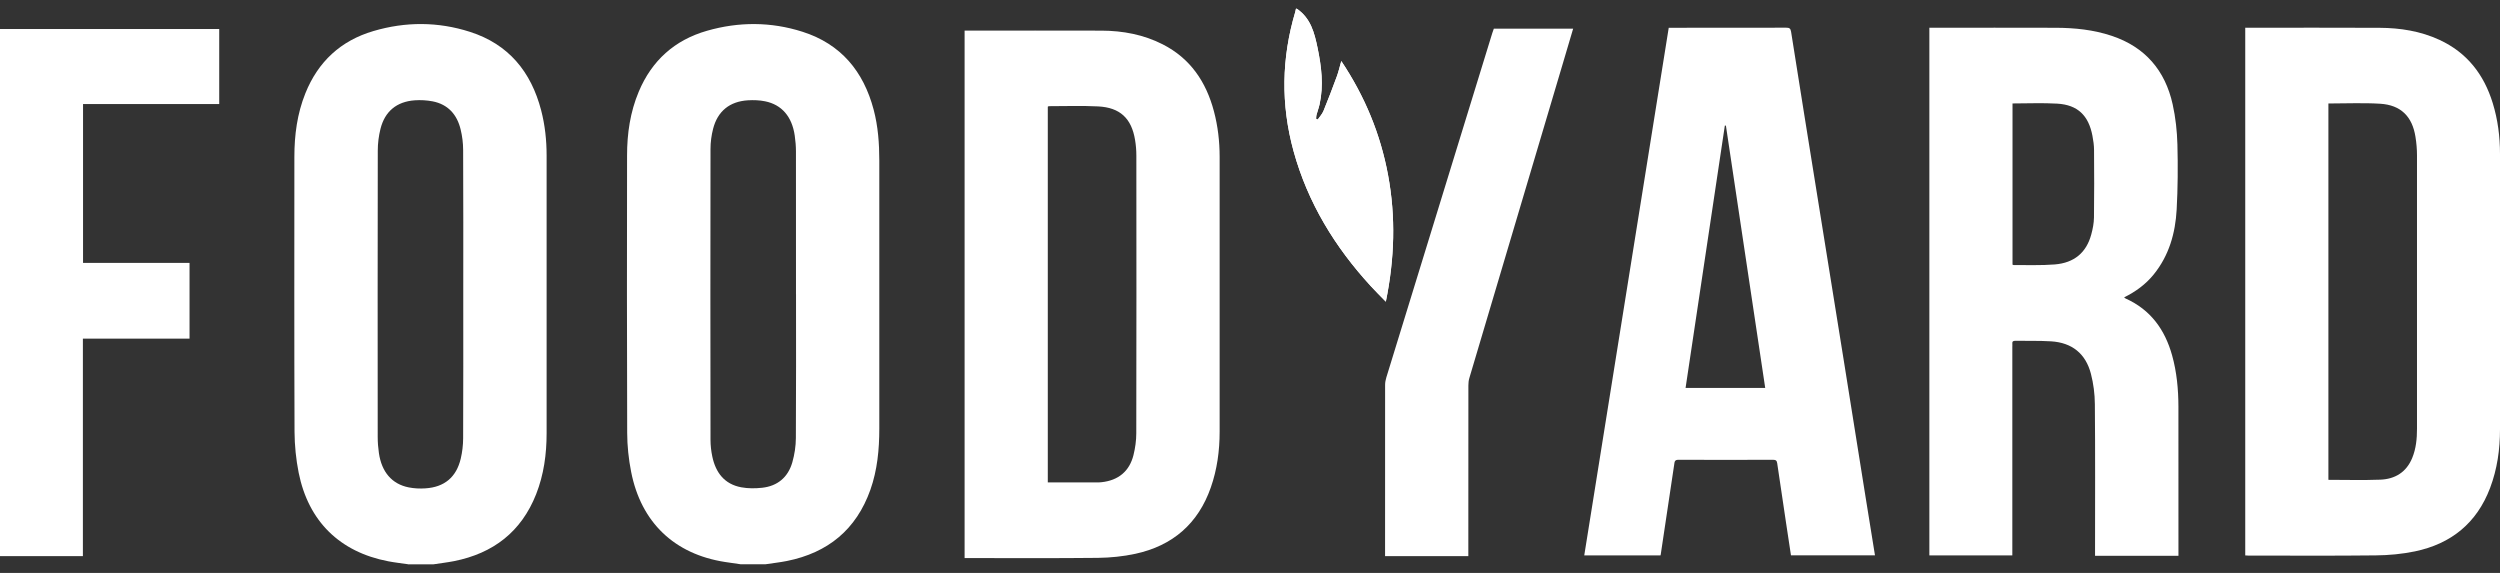
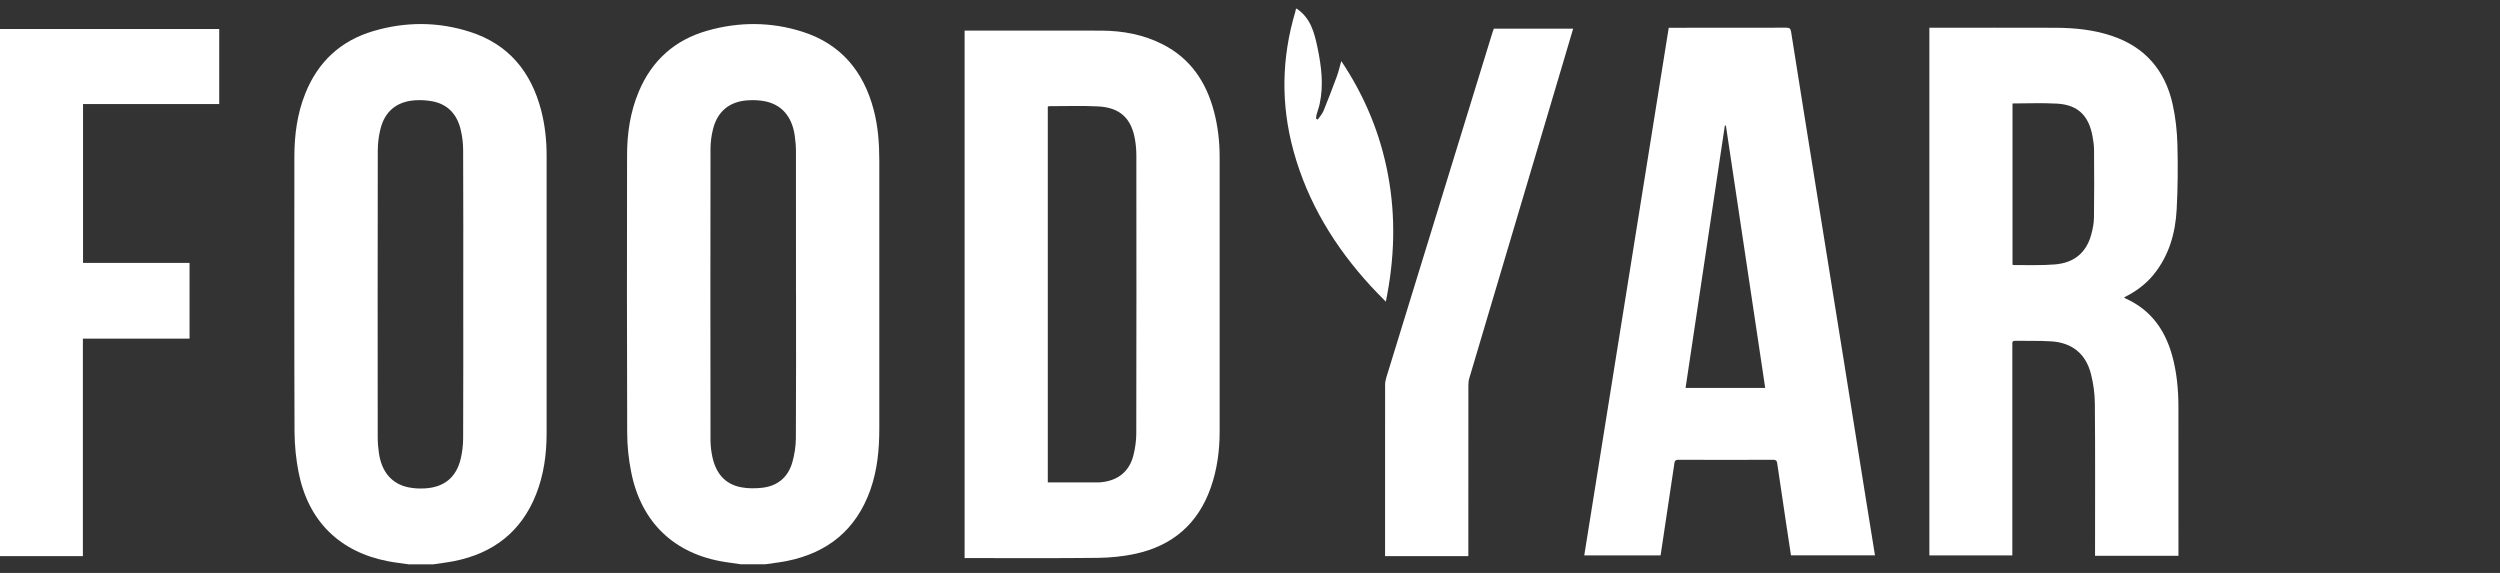
<svg xmlns="http://www.w3.org/2000/svg" width="144" height="33" viewBox="0 0 144 33" fill="none">
  <rect x="0" y="0" width="144" height="33" fill="#333333" stroke="none" />
  <g id="logo" clip-path="url(#clip0_440_4967)">
    <path id="Vector" d="M23.499 32.5C23.119 32.444 22.739 32.402 22.363 32.33C19.574 31.796 17.766 30.03 17.204 27.233C17.05 26.459 16.97 25.659 16.965 24.872C16.945 19.594 16.954 14.313 16.956 9.033C16.956 7.777 17.117 6.547 17.591 5.371C18.324 3.549 19.632 2.34 21.51 1.788C23.36 1.242 25.231 1.244 27.071 1.835C29.29 2.545 30.591 4.13 31.17 6.353C31.392 7.207 31.485 8.076 31.485 8.957C31.488 14.289 31.49 19.621 31.485 24.955C31.485 26.158 31.325 27.338 30.882 28.465C30.028 30.631 28.41 31.872 26.154 32.321C25.756 32.399 25.354 32.444 24.952 32.507H23.499V32.5ZM26.684 16.947C26.684 14.179 26.691 11.409 26.677 8.642C26.677 8.246 26.626 7.839 26.532 7.455C26.326 6.601 25.81 6.013 24.921 5.838C24.583 5.774 24.228 5.754 23.886 5.778C22.849 5.854 22.169 6.413 21.916 7.421C21.814 7.828 21.76 8.255 21.76 8.675C21.749 14.175 21.753 19.672 21.756 25.172C21.756 25.48 21.78 25.791 21.825 26.097C21.983 27.19 22.576 27.881 23.539 28.073C23.854 28.136 24.187 28.152 24.507 28.129C25.6 28.058 26.286 27.485 26.539 26.417C26.628 26.039 26.675 25.641 26.677 25.252C26.689 22.485 26.684 19.717 26.684 16.947Z" fill="white" />
    <path id="Vector_2" d="M42.65 32.5C42.353 32.458 42.056 32.417 41.761 32.37C38.848 31.919 36.926 30.095 36.354 27.179C36.208 26.442 36.128 25.681 36.126 24.93C36.106 19.605 36.112 14.28 36.119 8.957C36.119 7.694 36.298 6.456 36.792 5.28C37.545 3.487 38.859 2.306 40.724 1.772C42.554 1.247 44.403 1.249 46.22 1.828C48.433 2.532 49.736 4.104 50.322 6.315C50.577 7.278 50.648 8.264 50.648 9.257C50.648 14.401 50.648 19.543 50.648 24.687C50.648 25.887 50.536 27.072 50.134 28.212C49.322 30.501 47.691 31.838 45.33 32.312C44.926 32.393 44.514 32.437 44.105 32.5H42.653H42.65ZM45.849 16.949C45.849 14.211 45.849 11.472 45.847 8.736C45.847 8.427 45.822 8.117 45.777 7.81C45.619 6.717 45.031 6.029 44.065 5.834C43.743 5.769 43.401 5.758 43.073 5.778C42.027 5.845 41.336 6.404 41.075 7.417C40.978 7.792 40.925 8.193 40.925 8.582C40.916 14.164 40.916 19.746 40.925 25.328C40.925 25.65 40.961 25.979 41.028 26.294C41.222 27.22 41.727 27.89 42.7 28.069C43.086 28.141 43.5 28.138 43.893 28.096C44.785 28 45.389 27.492 45.637 26.634C45.766 26.182 45.84 25.699 45.842 25.23C45.86 22.469 45.851 19.708 45.851 16.947L45.849 16.949Z" fill="white" />
-     <path id="Vector_3" d="M74.692 0.5C75.497 1.041 75.712 1.893 75.893 2.765C76.116 3.838 76.248 4.913 76.009 6.002C75.962 6.214 75.882 6.42 75.826 6.632C75.808 6.699 75.814 6.775 75.81 6.847C75.841 6.86 75.87 6.874 75.902 6.885C76.013 6.724 76.156 6.574 76.23 6.397C76.501 5.736 76.758 5.065 77.004 4.394C77.104 4.122 77.167 3.838 77.258 3.516C78.615 5.548 79.514 7.721 79.952 10.082C80.401 12.496 80.33 14.902 79.824 17.376C79.511 17.054 79.234 16.782 78.971 16.495C76.894 14.235 75.329 11.682 74.509 8.705C73.771 6.022 73.814 3.344 74.61 0.677C74.627 0.621 74.634 0.56 74.648 0.502C74.663 0.502 74.679 0.502 74.692 0.502V0.5Z" fill="white" />
    <path id="Vector_4" d="M74.692 0.5C75.497 1.041 75.712 1.893 75.893 2.765C76.116 3.838 76.248 4.913 76.009 6.002C75.962 6.214 75.882 6.42 75.826 6.632C75.808 6.699 75.814 6.775 75.81 6.847C75.841 6.86 75.87 6.874 75.902 6.885C76.013 6.724 76.156 6.574 76.23 6.397C76.501 5.736 76.758 5.065 77.004 4.394C77.104 4.122 77.167 3.838 77.258 3.516C78.615 5.548 79.514 7.721 79.952 10.082C80.401 12.496 80.33 14.902 79.824 17.376C79.511 17.054 79.234 16.782 78.971 16.495C76.894 14.235 75.329 11.682 74.509 8.705C73.771 6.022 73.814 3.344 74.61 0.677C74.627 0.621 74.634 0.56 74.648 0.502C74.663 0.502 74.679 0.502 74.692 0.502V0.5Z" fill="white" />
    <path id="Vector_5" d="M115.908 31.99H111.131V1.598C111.22 1.598 111.301 1.598 111.381 1.598C113.726 1.598 116.071 1.591 118.416 1.6C119.506 1.604 120.588 1.714 121.632 2.063C123.559 2.706 124.714 4.057 125.146 6.013C125.314 6.769 125.398 7.551 125.419 8.324C125.452 9.57 125.443 10.822 125.376 12.065C125.302 13.428 124.938 14.716 124.055 15.807C123.595 16.375 123.02 16.797 122.35 17.128C122.385 17.157 122.408 17.182 122.437 17.195C123.874 17.839 124.697 18.984 125.112 20.464C125.383 21.432 125.474 22.424 125.477 23.424C125.483 26.238 125.479 29.05 125.479 31.865V32.013H120.675C120.675 31.887 120.675 31.791 120.675 31.697C120.675 28.892 120.689 26.084 120.664 23.278C120.66 22.695 120.584 22.098 120.438 21.535C120.137 20.365 119.343 19.735 118.143 19.661C117.457 19.619 116.768 19.641 116.08 19.63C115.955 19.63 115.897 19.668 115.91 19.8C115.917 19.86 115.91 19.92 115.91 19.981C115.91 23.884 115.91 27.787 115.91 31.691V31.99H115.908ZM115.921 5.959V15.244C115.955 15.255 115.975 15.27 115.995 15.268C116.782 15.261 117.571 15.295 118.353 15.232C119.48 15.141 120.175 14.548 120.456 13.507C120.544 13.189 120.608 12.854 120.613 12.525C120.631 11.233 120.626 9.939 120.617 8.646C120.617 8.369 120.575 8.088 120.523 7.815C120.3 6.646 119.67 6.042 118.505 5.97C117.653 5.919 116.797 5.959 115.923 5.959H115.921Z" fill="white" />
    <path id="Vector_6" d="M55.561 1.763C55.653 1.763 55.726 1.763 55.802 1.763C58.351 1.763 60.899 1.756 63.447 1.765C64.676 1.77 65.87 1.991 66.974 2.555C68.568 3.368 69.473 4.716 69.922 6.409C70.15 7.267 70.251 8.146 70.251 9.033C70.251 14.311 70.253 19.592 70.251 24.87C70.251 25.965 70.106 27.041 69.743 28.078C69.013 30.166 67.542 31.434 65.396 31.899C64.692 32.051 63.961 32.124 63.239 32.133C60.774 32.16 58.308 32.145 55.843 32.145C55.753 32.145 55.664 32.145 55.561 32.145V1.763ZM60.351 27.788C61.297 27.788 62.22 27.788 63.141 27.788C63.246 27.788 63.353 27.788 63.458 27.774C64.417 27.669 65.056 27.146 65.289 26.211C65.389 25.805 65.45 25.378 65.45 24.957C65.461 19.625 65.459 14.296 65.454 8.964C65.454 8.662 65.43 8.358 65.38 8.063C65.177 6.818 64.513 6.192 63.25 6.129C62.307 6.082 61.361 6.116 60.416 6.116C60.396 6.116 60.378 6.134 60.353 6.145V27.79L60.351 27.788Z" fill="white" />
-     <path id="Vector_7" d="M129.326 31.992V1.598C129.422 1.598 129.502 1.598 129.585 1.598C132.08 1.598 134.576 1.589 137.071 1.602C138.258 1.609 139.42 1.792 140.511 2.295C142.102 3.031 143.075 4.289 143.582 5.939C143.875 6.891 144 7.873 144 8.868C144.002 14.155 144.004 19.442 144 24.727C144 25.883 143.841 27.018 143.43 28.105C142.666 30.126 141.186 31.326 139.096 31.76C138.361 31.912 137.598 31.984 136.847 31.99C134.397 32.019 131.948 32.001 129.498 32.001C129.446 32.001 129.393 31.997 129.326 31.992ZM134.116 5.961V27.638C135.122 27.638 136.114 27.667 137.102 27.629C137.951 27.597 138.604 27.202 138.942 26.383C139.165 25.842 139.219 25.27 139.219 24.693C139.221 19.444 139.221 14.195 139.219 8.946C139.219 8.593 139.188 8.235 139.132 7.886C138.948 6.708 138.287 6.049 137.098 5.975C136.112 5.915 135.119 5.961 134.116 5.961Z" fill="white" />
    <path id="Vector_8" d="M107.995 31.988H103.16C103.066 31.362 102.97 30.738 102.876 30.112C102.704 28.97 102.534 27.825 102.367 26.683C102.347 26.538 102.291 26.484 102.136 26.484C100.315 26.489 98.491 26.491 96.669 26.484C96.448 26.484 96.457 26.616 96.434 26.757C96.177 28.483 95.918 30.209 95.659 31.934C95.659 31.95 95.652 31.963 95.645 31.99H91.253C92.876 21.861 94.494 11.743 96.119 1.6C96.202 1.6 96.273 1.6 96.347 1.6C98.526 1.6 100.704 1.6 102.883 1.595C103.066 1.595 103.136 1.633 103.167 1.832C103.67 5.027 104.184 8.219 104.698 11.412C105.192 14.486 105.688 17.558 106.18 20.631C106.611 23.325 107.038 26.017 107.47 28.711C107.644 29.799 107.821 30.888 107.999 31.99L107.995 31.988ZM101.676 22.344C100.918 17.287 100.165 12.261 99.412 7.234C99.392 7.234 99.371 7.234 99.351 7.234C98.598 12.266 97.845 17.296 97.089 22.344H101.676Z" fill="white" />
    <path id="Vector_9" d="M0 1.671H12.627V5.993H4.783V15.143H10.917V19.505H4.774V32.033H0V1.671Z" fill="white" />
    <path id="Vector_10" d="M90.614 1.649C90.408 2.342 90.214 3.008 90.015 3.672C88.22 9.706 86.425 15.74 84.635 21.774C84.594 21.908 84.579 22.055 84.579 22.196C84.576 25.38 84.576 28.563 84.576 31.749C84.576 31.838 84.576 31.928 84.576 32.033H79.78V31.787C79.78 28.581 79.78 25.373 79.782 22.167C79.782 22.026 79.811 21.881 79.851 21.747C81.885 15.132 83.919 8.517 85.956 1.904C85.983 1.819 86.016 1.736 86.045 1.651H90.609L90.614 1.649Z" fill="white" />
  </g>
  <defs>
    <clipPath id="clip0_440_4967">
      <rect width="144" height="32" fill="white" transform="translate(0 0.5)" />
    </clipPath>
  </defs>
</svg>